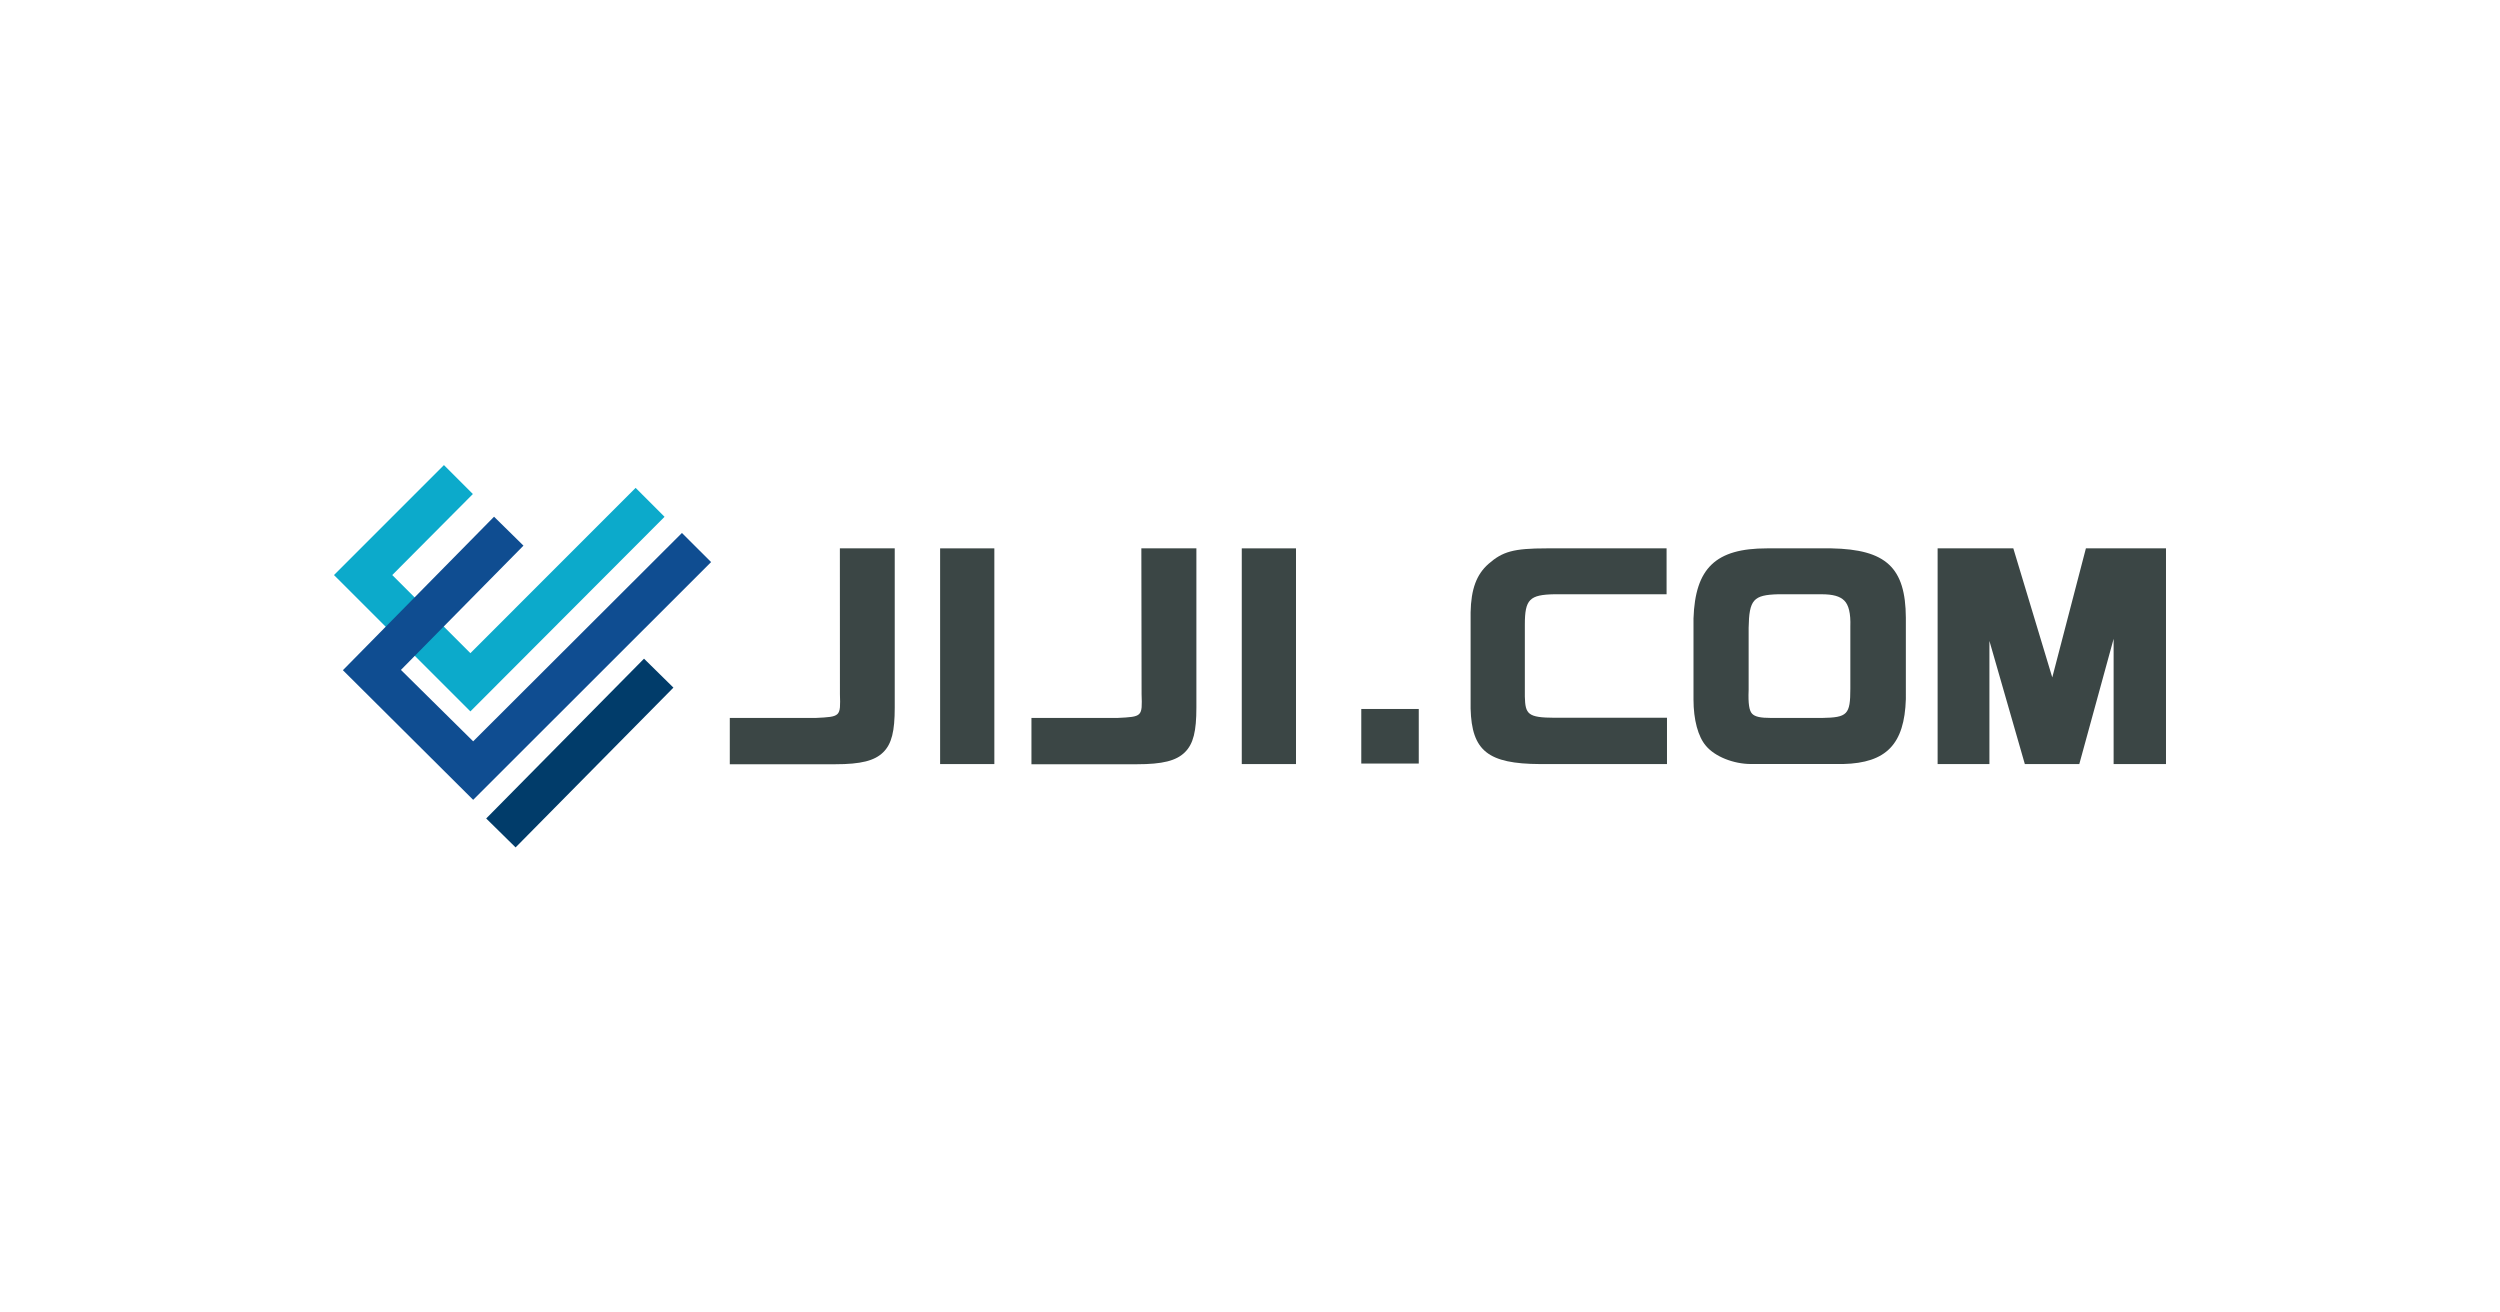
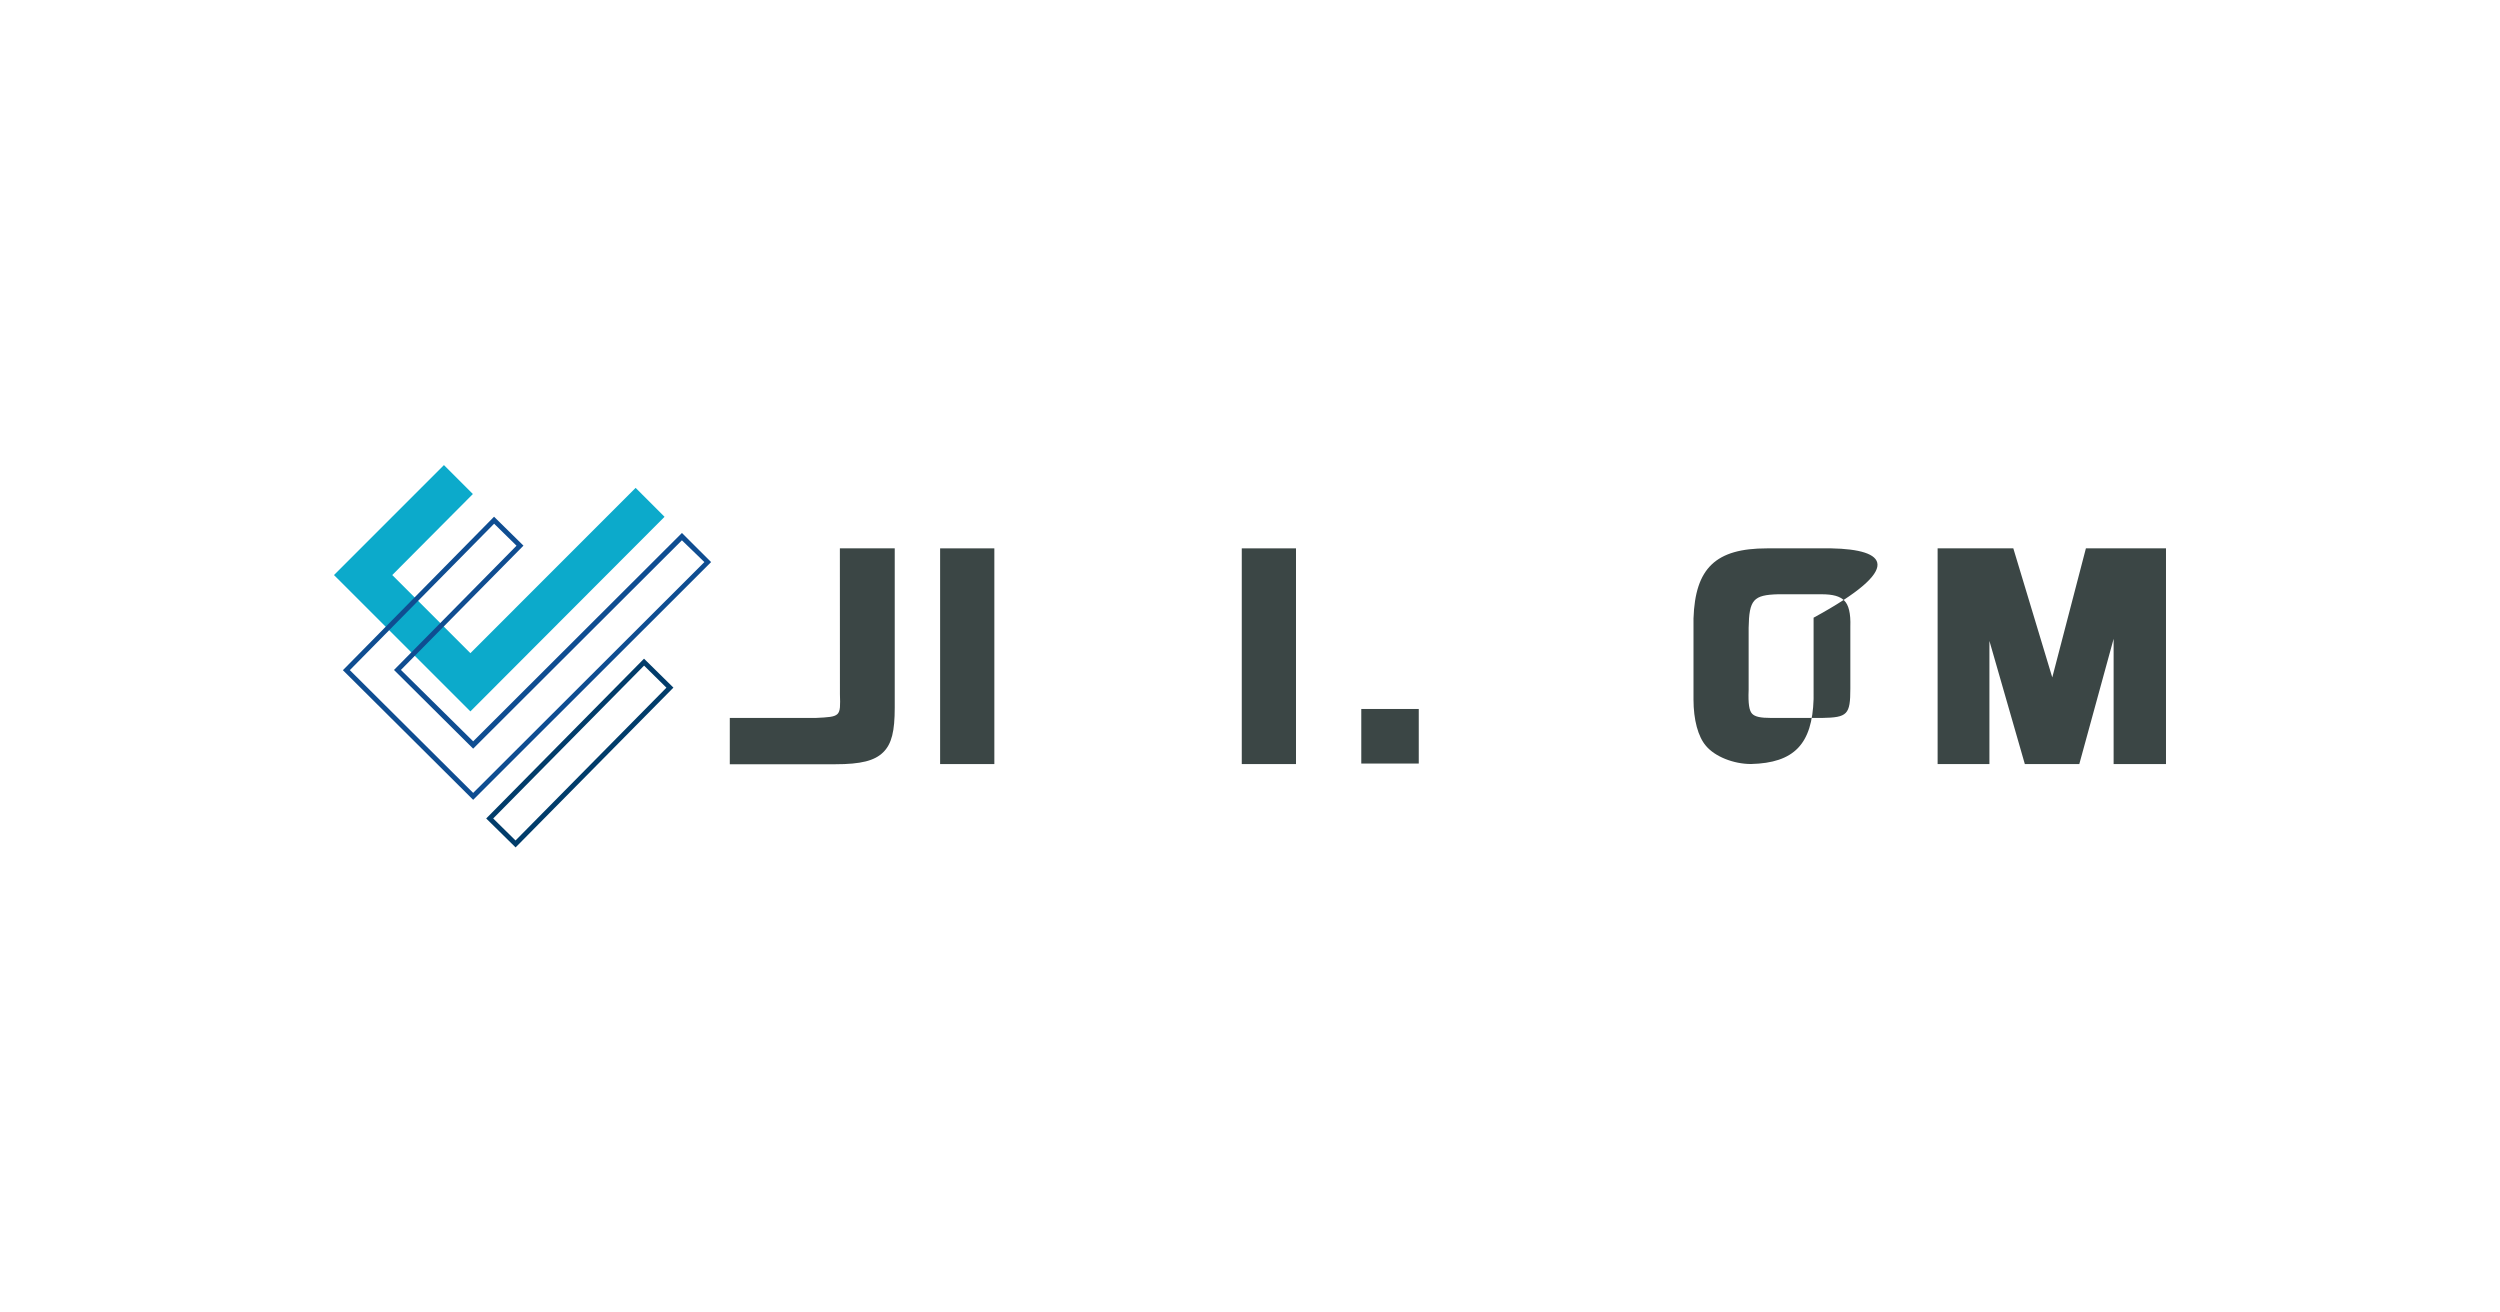
<svg xmlns="http://www.w3.org/2000/svg" width="1200" height="630" viewBox="0 0 1200 630">
  <g id="グループ_28" data-name="グループ 28" transform="translate(-100 -277)">
    <rect id="長方形_26" data-name="長方形 26" width="1200" height="630" transform="translate(100 277)" fill="none" />
    <g id="レイヤー_2" data-name="レイヤー 2" transform="translate(260.309 500.239)">
      <g id="レイヤー_1" data-name="レイヤー 1">
        <path id="パス_15" data-name="パス 15" d="M143.726,11.546,64.412,90.859l-39.171-39.2L63.968,12.935,51.661.6.6,51.661l63.812,63.812,91.621-91.621Z" transform="translate(1.067 1.067)" fill="#0caacb" />
        <path id="パス_16" data-name="パス 16" d="M65.479,118.235,0,52.783,52.783,0l13.89,13.89-38.7,38.893,37.5,37.5,79.314-79.342,13.89,13.89ZM3.334,52.783l62.145,62.09L155.572,25,144.793,14.279,65.479,93.593,24.641,52.783,63.368,13.89,52.783,3.334Z" fill="#0caacb" />
-         <path id="パス_17" data-name="パス 17" d="M63.008,142.072,2.14,81.51,73.064,9.53l12.418,12.2L26.67,81.371,63.008,117.43l100.2-100.122,12.307,12.307Z" transform="translate(3.805 16.945)" fill="#0f4d91" />
        <path id="パス_18" data-name="パス 18" d="M164.279,16.726,64.074,116.737,29.4,82.456,88.216,22.81,74.1,8.92,1.54,82.594l62.534,62.229L178.281,30.7ZM64.074,141.489,4.874,82.567,74.131,12.281,84.882,22.838,26.07,82.483l38,37.782,100.2-100.011L175.058,30.7Z" transform="translate(2.738 15.86)" fill="#0f4d91" />
-         <path id="パス_19" data-name="パス 19" d="M39.346,121.309,26.9,109.086,101.019,34.05l12.418,12.224Z" transform="translate(47.83 60.543)" fill="#013c6a" />
        <path id="パス_20" data-name="パス 20" d="M102.058,33.45,26.3,110.153l14.113,13.89,75.758-76.7ZM40.385,120.709,29.661,110.153l72.424-73.369,10.723,10.584Z" transform="translate(46.763 59.476)" fill="#013c6a" />
        <path id="パス_21" data-name="パス 21" d="M121.257,84.425c.333,10.779.333,10.779-11.64,11.362H68.39v22.225h50.616c12.307,0,18.863-1.667,23-5.723s5.556-10.2,5.556-21.447V14.39H121.229Z" transform="translate(121.602 25.586)" fill="#3b4645" />
        <rect id="長方形_27" data-name="長方形 27" width="26.031" height="103.539" transform="translate(290.947 39.976)" fill="#3b4645" />
-         <path id="パス_22" data-name="パス 22" d="M173.377,84.425c.361,10.779.361,10.779-11.612,11.362H120.51v22.225h50.644c12.307,0,18.835-1.667,22.975-5.723s5.556-10.2,5.556-21.447V14.39H173.266Z" transform="translate(214.275 25.586)" fill="#3b4645" />
        <rect id="長方形_28" data-name="長方形 28" width="26.031" height="103.539" transform="translate(435.74 39.976)" fill="#3b4645" />
        <rect id="長方形_29" data-name="長方形 29" width="27.586" height="26.197" transform="translate(493.107 117.068)" fill="#3b4645" />
-         <path id="パス_23" data-name="パス 23" d="M222.421,85.536V51c0-12.168,2.25-14.363,14.307-14.585h53.728V14.39H232.866c-15.918,0-21.141,1.528-27.92,7.473-5.723,5.084-8.334,12.029-8.557,23.252v46.2c.528,20.28,8.334,26.5,33.337,26.614H290.65V95.7H236.755C223.81,95.649,222.643,94.009,222.421,85.536Z" transform="translate(349.195 25.586)" fill="#3b4645" />
-         <path id="パス_24" data-name="パス 24" d="M301.1,14.39H270.154c-24.558,0-34.448,9.445-35.254,33.67V86.953c0,9.723,2.195,17.835,5.973,22.225,4.278,5.139,13.2,8.723,21.641,8.723H306.8c20.669-.5,29.364-9.529,30.031-31.17V47.671C336.689,23.613,327.354,14.89,301.1,14.39Zm9.084,37.587v29.7c0,12.557-1.389,13.89-13.557,14.113H272.237c-5.334,0-7.834-.611-9.2-2.028s-1.945-4.667-1.667-11.446V52.505c.25-13.5,2.25-15.752,14.2-16.085H296.3c5.556,0,8.862.945,10.973,3.028S310.408,45.588,310.186,51.977Z" transform="translate(417.669 25.586)" fill="#3b4645" />
+         <path id="パス_24" data-name="パス 24" d="M301.1,14.39H270.154c-24.558,0-34.448,9.445-35.254,33.67V86.953c0,9.723,2.195,17.835,5.973,22.225,4.278,5.139,13.2,8.723,21.641,8.723c20.669-.5,29.364-9.529,30.031-31.17V47.671C336.689,23.613,327.354,14.89,301.1,14.39Zm9.084,37.587v29.7c0,12.557-1.389,13.89-13.557,14.113H272.237c-5.334,0-7.834-.611-9.2-2.028s-1.945-4.667-1.667-11.446V52.505c.25-13.5,2.25-15.752,14.2-16.085H296.3c5.556,0,8.862.945,10.973,3.028S310.408,45.588,310.186,51.977Z" transform="translate(417.669 25.586)" fill="#3b4645" />
        <path id="パス_25" data-name="パス 25" d="M348.254,14.39,332.114,76.341l-18.7-61.951H277.08V117.929h24.864V58.811l17,59.117h26.142l16.474-60.117v60.117H386.7V14.39Z" transform="translate(492.668 25.586)" fill="#3b4645" />
      </g>
    </g>
  </g>
</svg>